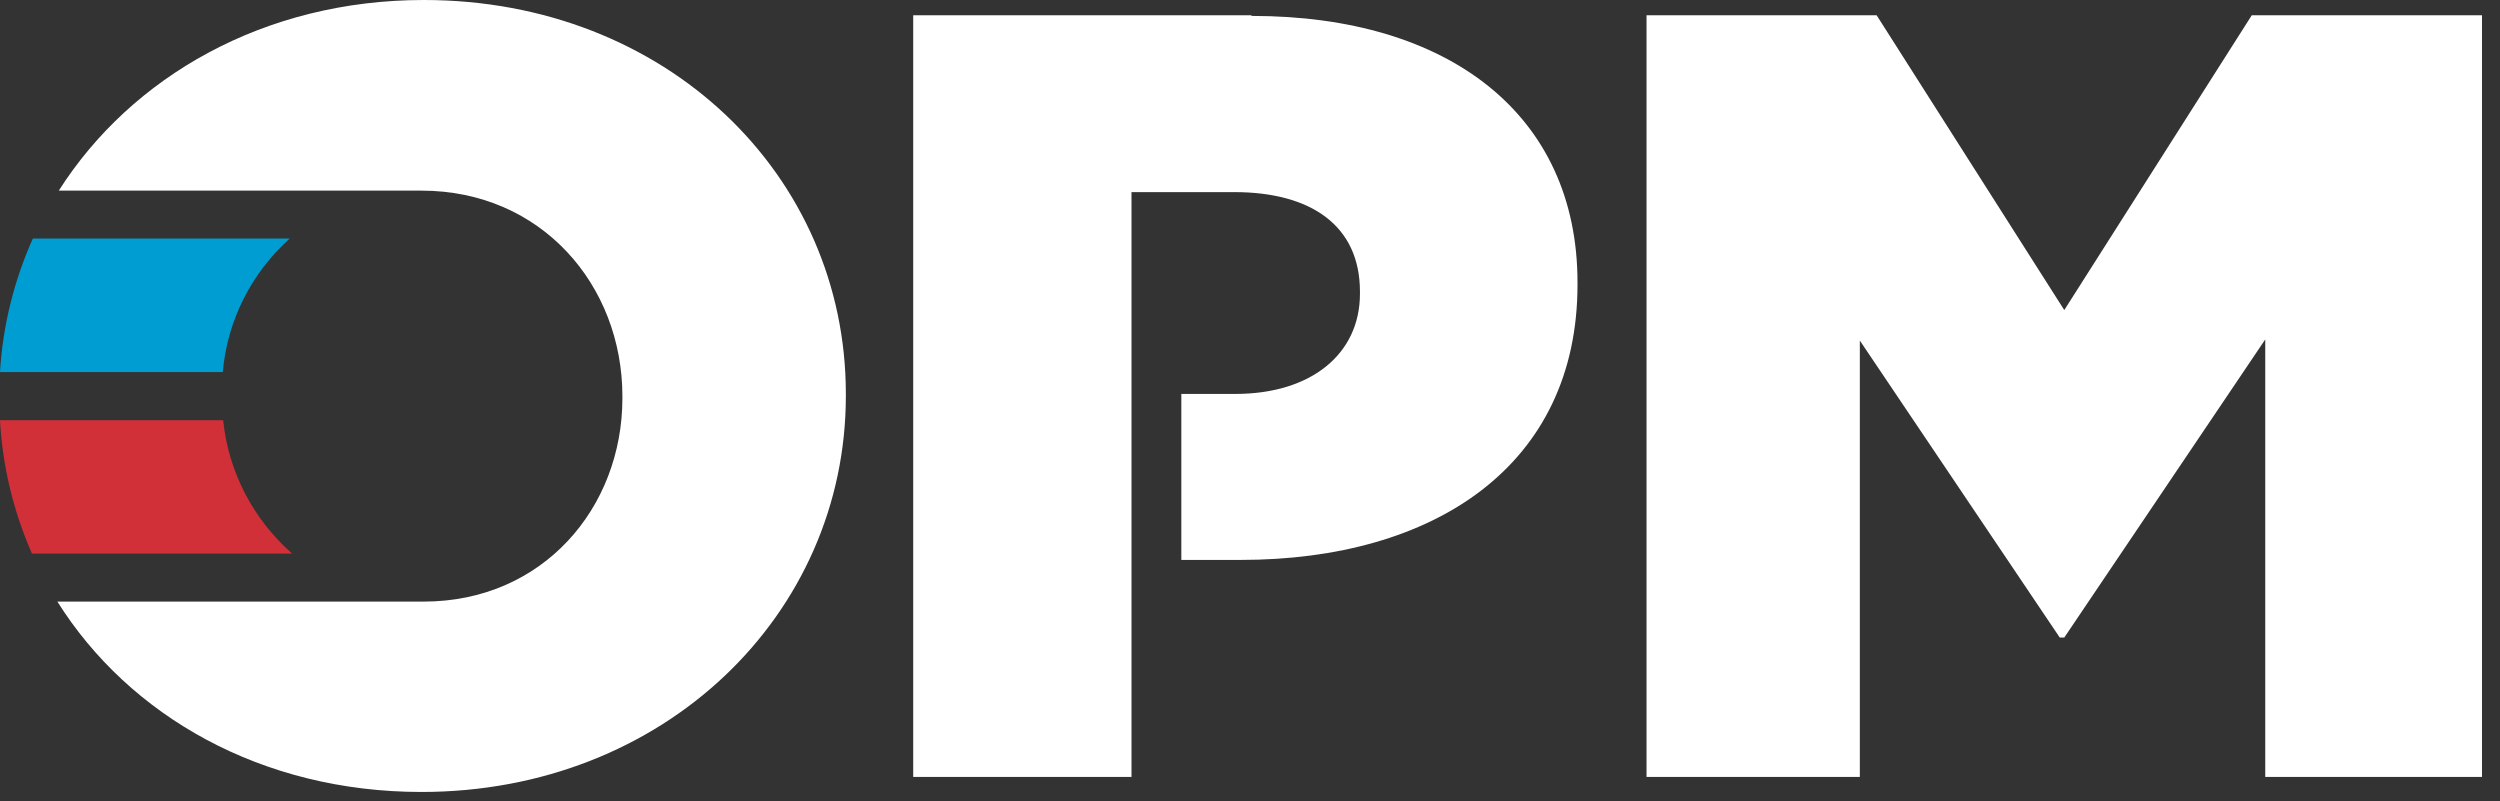
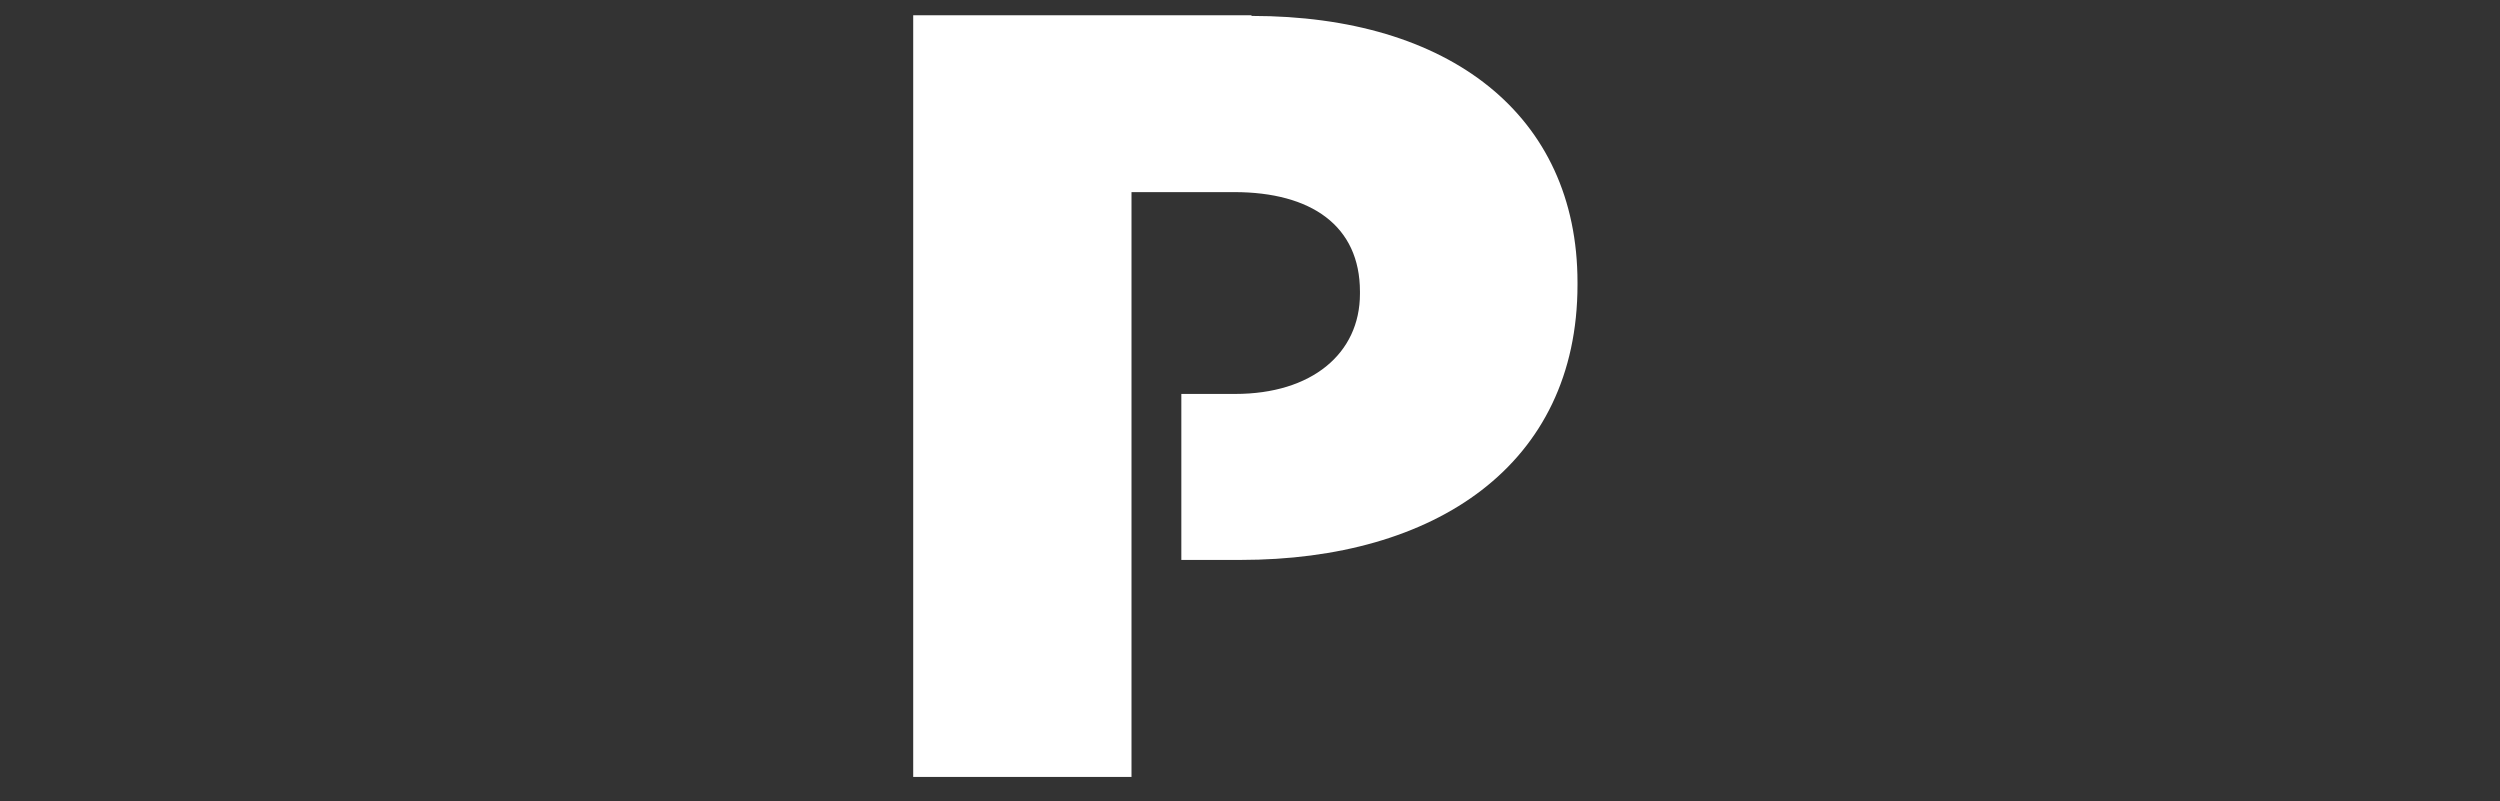
<svg xmlns="http://www.w3.org/2000/svg" width="103" height="33" viewBox="0 0 103 33" fill="none">
  <rect x="0" y="0" width="103" height="33" fill="#333333" stroke="none" />
-   <path d="M67.837 0.63H77.318L85.048 12.775L92.772 0.63H102.258V32.009H93.328V13.985L85.048 26.267H84.862L76.625 14.031V32.009H67.837V0.63Z" fill="white" />
-   <path d="M17.459 0C10.898 0 5.417 3.148 2.422 7.854H17.173H17.363C22.31 7.854 25.643 11.755 25.643 16.328V16.404C25.643 20.931 22.358 24.786 17.453 24.786H2.364C5.322 29.497 10.777 32.629 17.363 32.629C27.358 32.629 34.849 25.324 34.849 16.312V16.225C34.849 7.218 27.448 0 17.459 0Z" fill="white" />
-   <path d="M9.195 17.312H0C0.104 19.204 0.55 21.064 1.317 22.808H12.036C10.419 21.381 9.406 19.422 9.195 17.312Z" fill="#D13038" />
-   <path d="M9.179 15.328C9.36 13.226 10.343 11.265 11.936 9.827H1.354C0.573 11.569 0.114 13.431 0 15.328H9.179Z" fill="#009DD2" />
  <path d="M51.549 0.63H37.624V32.009H46.618V7.915H50.851C54.025 7.915 56.03 9.304 56.03 12.016V12.103C56.03 14.569 54.041 16.23 50.893 16.23H48.671V23.069H51.11C59.115 23.069 64.993 19.167 64.993 11.729V11.637C64.993 4.731 59.702 0.656 51.576 0.656" fill="white" />
</svg>